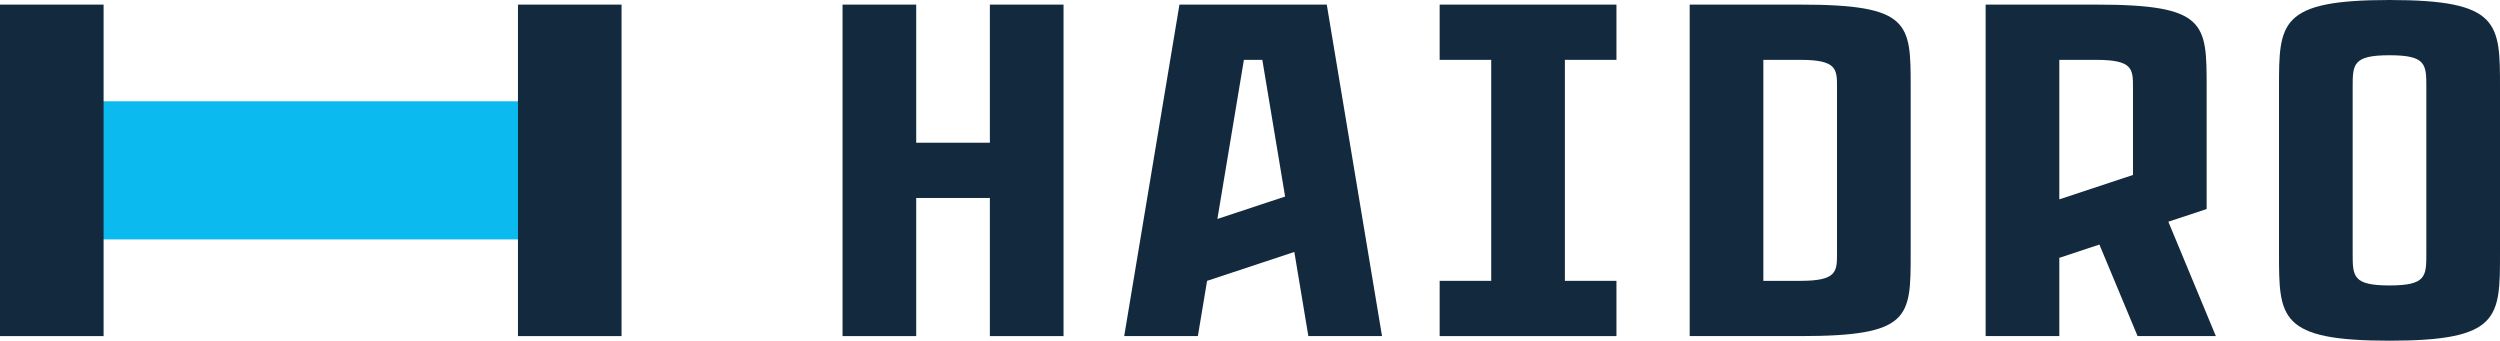
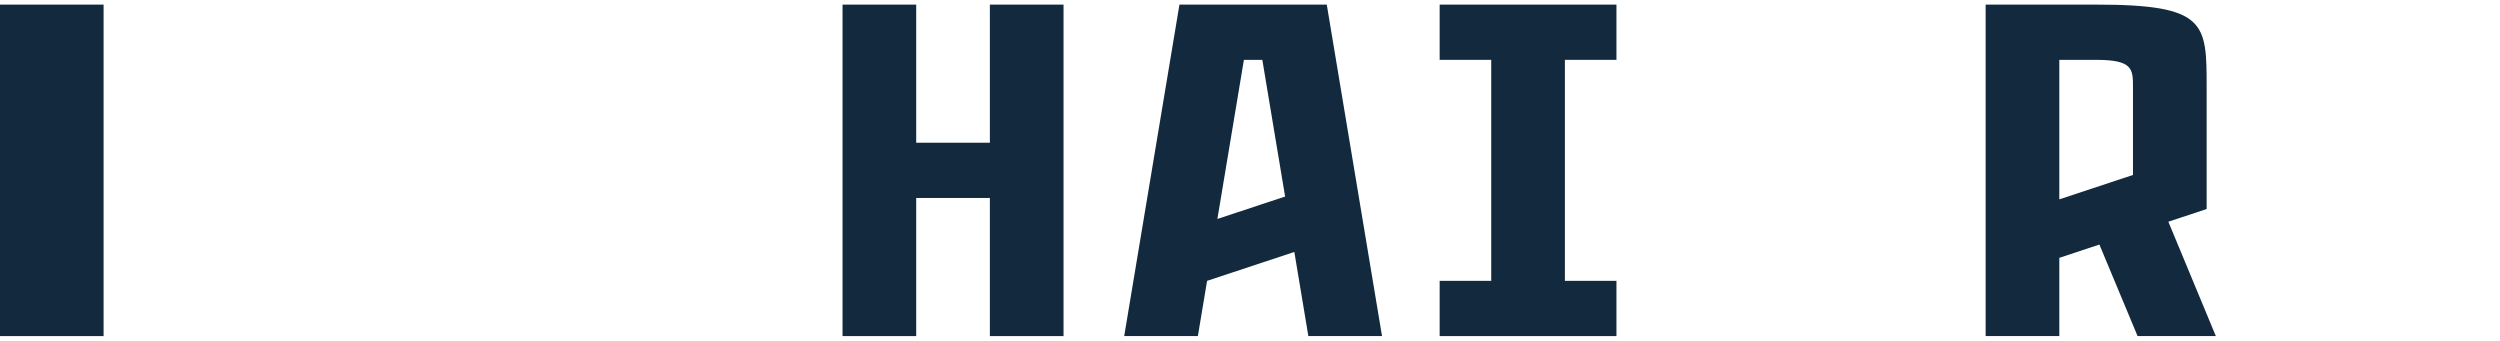
<svg xmlns="http://www.w3.org/2000/svg" id="Combined_Logo" version="1.1" viewBox="0 0 1357.5 185">
  <defs>
    <style>
      .st0 {
        fill: #0bbbef;
      }

      .st1 {
        fill: #132a3e;
      }
    </style>
  </defs>
  <g>
-     <rect class="st0" x="52.5" y="55" width="232.5" height="75" />
-     <rect class="st1" x="281.25" y="2.5" width="56.25" height="180" />
    <rect class="st1" y="2.5" width="56.25" height="180" />
  </g>
  <g>
    <polygon class="st1" points="781.733 152.499 781.733 182.5 877.733 182.5 877.733 152.499 849.733 152.499 849.733 32.498 877.733 32.498 877.733 2.5 781.733 2.5 781.733 32.498 809.733 32.498 809.733 152.499 781.733 152.499" />
    <polygon class="st1" points="537.501 2.5 537.501 77.498 497.501 77.498 497.501 2.5 457.5 2.5 457.5 182.5 497.501 182.5 497.501 107.499 537.501 107.499 537.501 182.5 577.5 182.5 577.5 2.5 537.501 2.5" />
-     <path class="st1" d="M1037.5,47.498v90c0,35.003,0,45.002-60.001,45.002h-59.999V2.5h59.999c60.001,0,60.001,10,60.001,44.998ZM997.5,47.498c0-10,0-15.001-20.001-15.001h-19.999v120.003h19.999c20.001,0,20.001-5,20.001-15.001V47.498Z" />
    <path class="st1" d="M1160.707,182.5l-20.736-49.71-21.765,7.211v42.499h-40.001V2.5h60c60.002,0,60.002,10,60.002,45v66.009l-20.793,6.882,25.791,62.108h-42.498ZM1118.206,108.249l40.001-13.248v-47.501c0-10,0-15.001-20.001-15.001h-19.999v75.75Z" />
    <path class="st1" d="M750.44,182.5L720.44,2.5h-80l-30,180h40.001l5-30.001,47.383-15.69,7.613,45.69h40.003ZM685.439,32.498l12.373,74.217-36.772,12.179,14.4-86.396h9.999Z" />
-     <path class="st1" d="M1357.5,47.499v90c0,35.003,0,47.501-59.999,47.501s-60.001-12.498-60.001-47.501V47.499c0-34.998,0-47.499,60.001-47.499s59.999,12.5,59.999,47.499ZM1317.5,47.499c0-12.5,0-17.5-19.999-17.5s-20.001,5-20.001,17.5v90c0,12.5,0,17.5,20.001,17.5s19.999-5,19.999-17.5V47.499Z" />
  </g>
</svg>